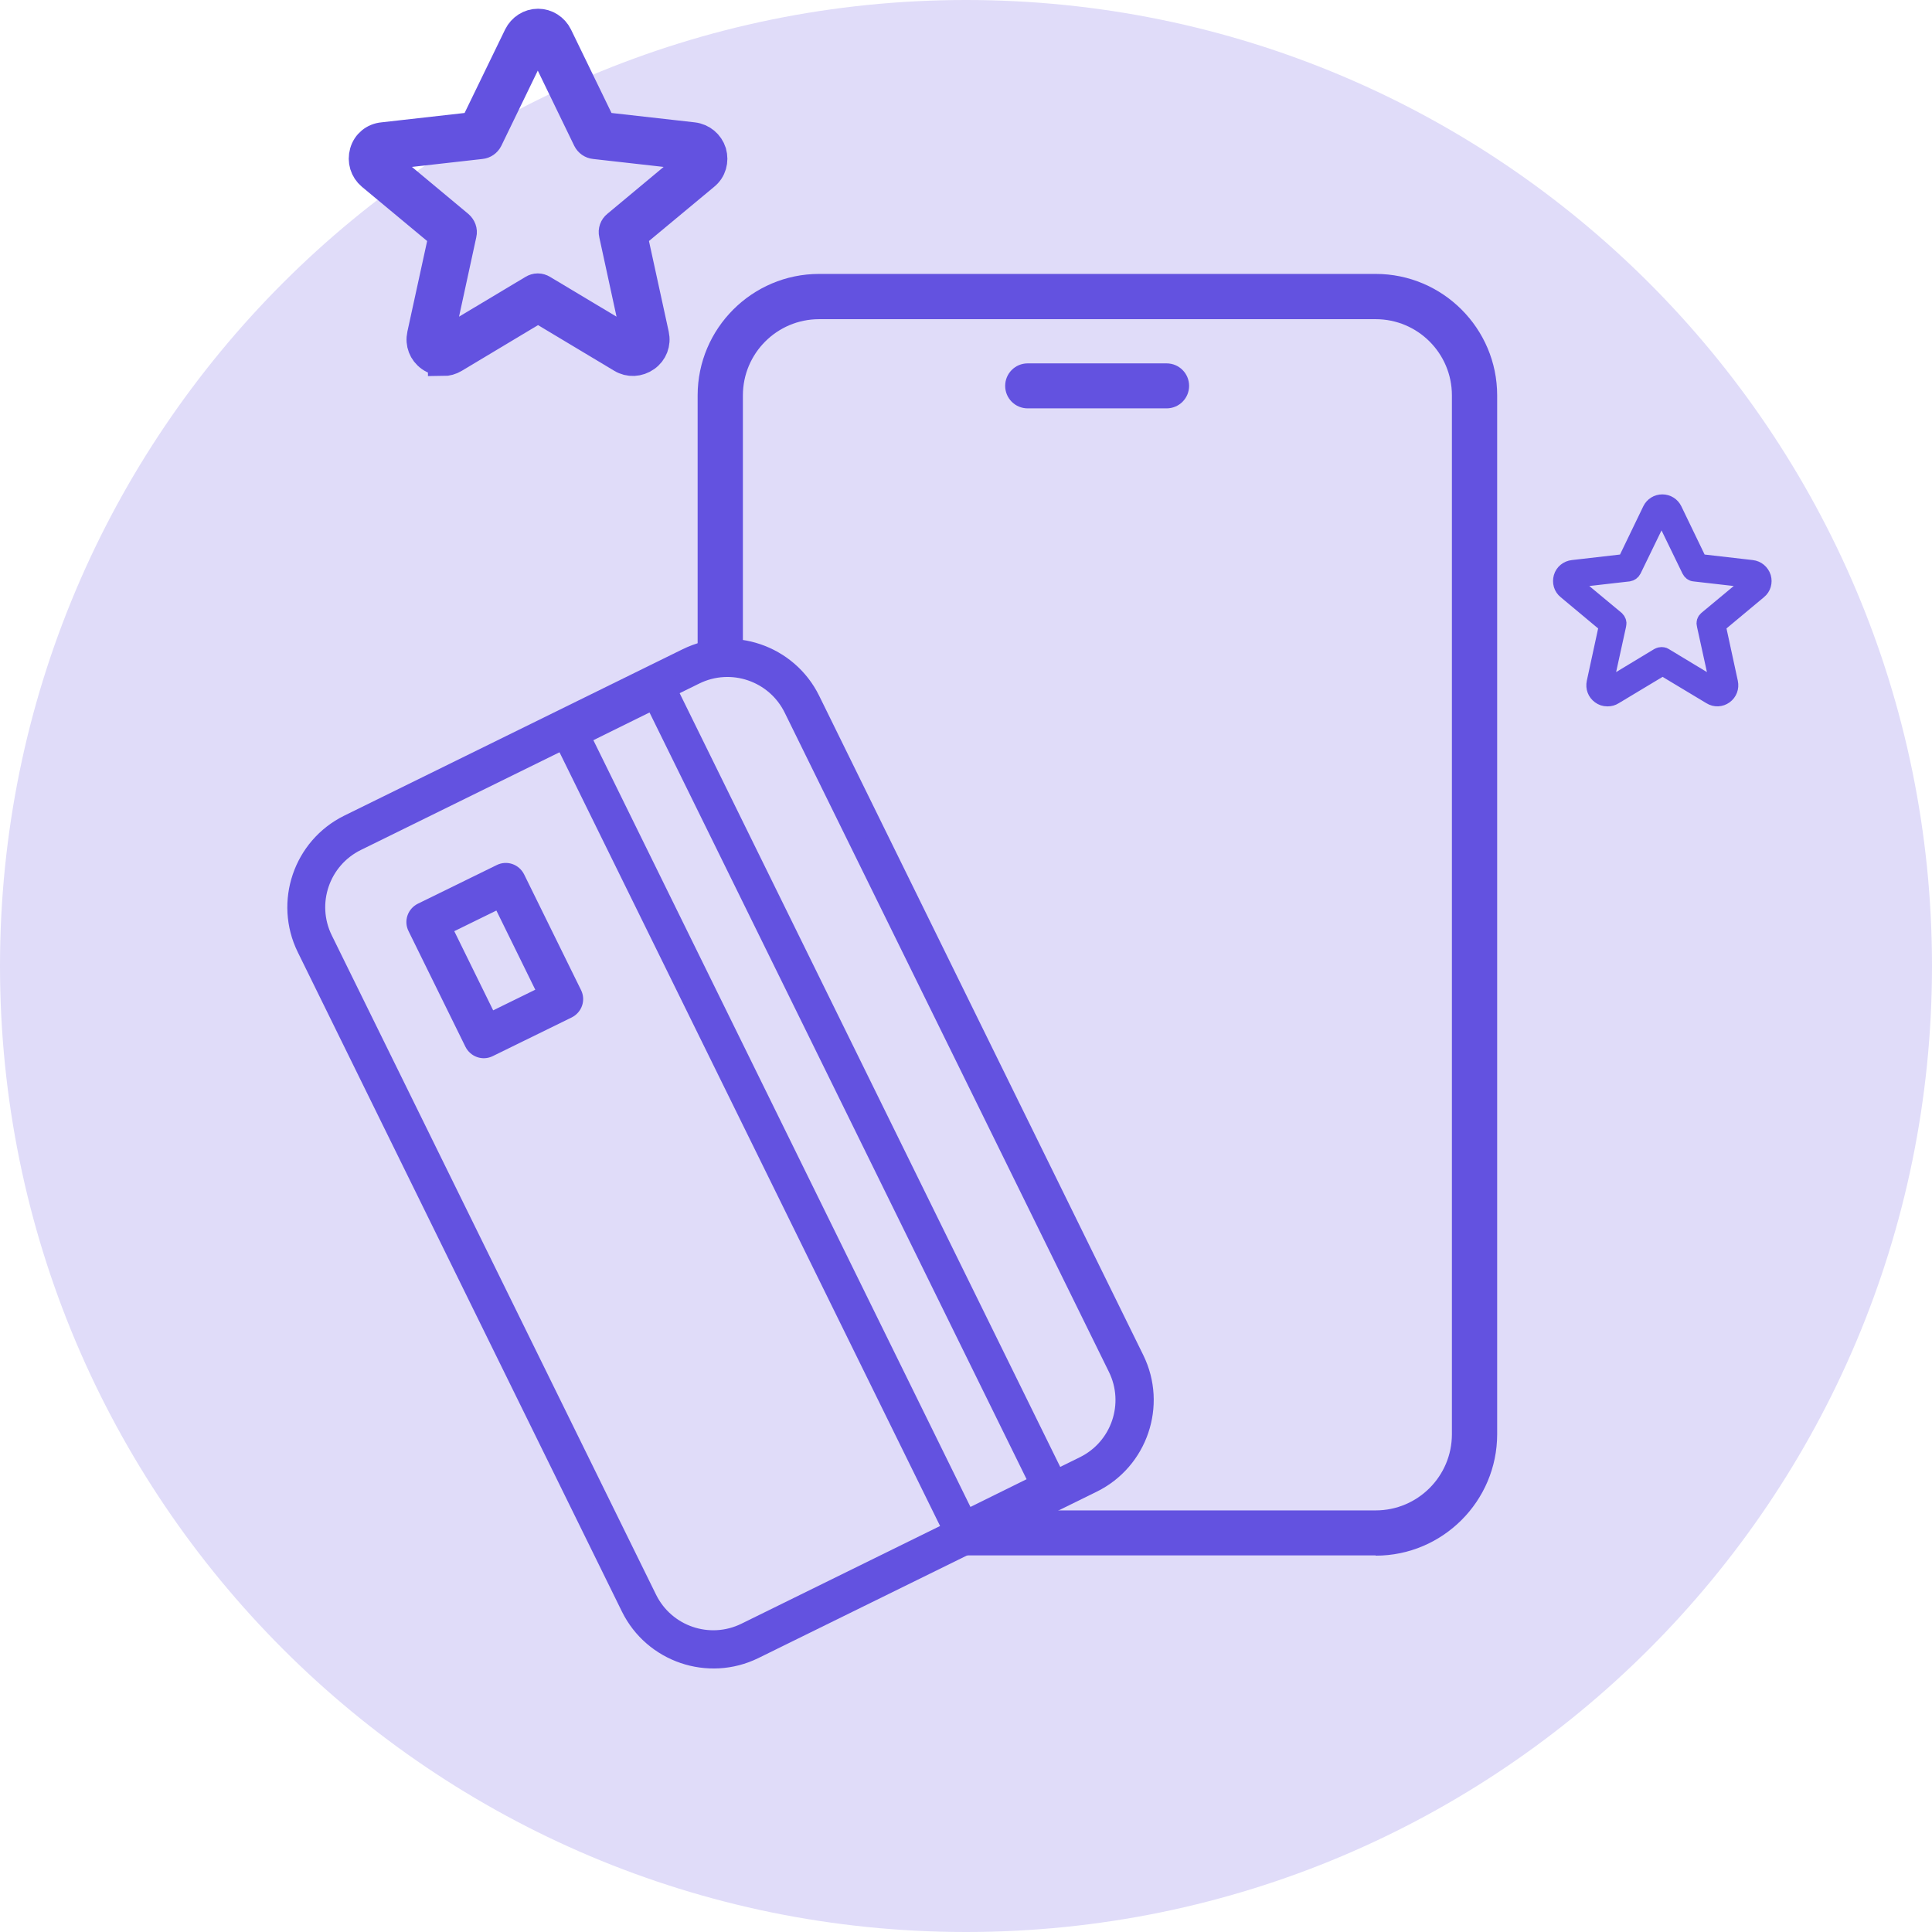
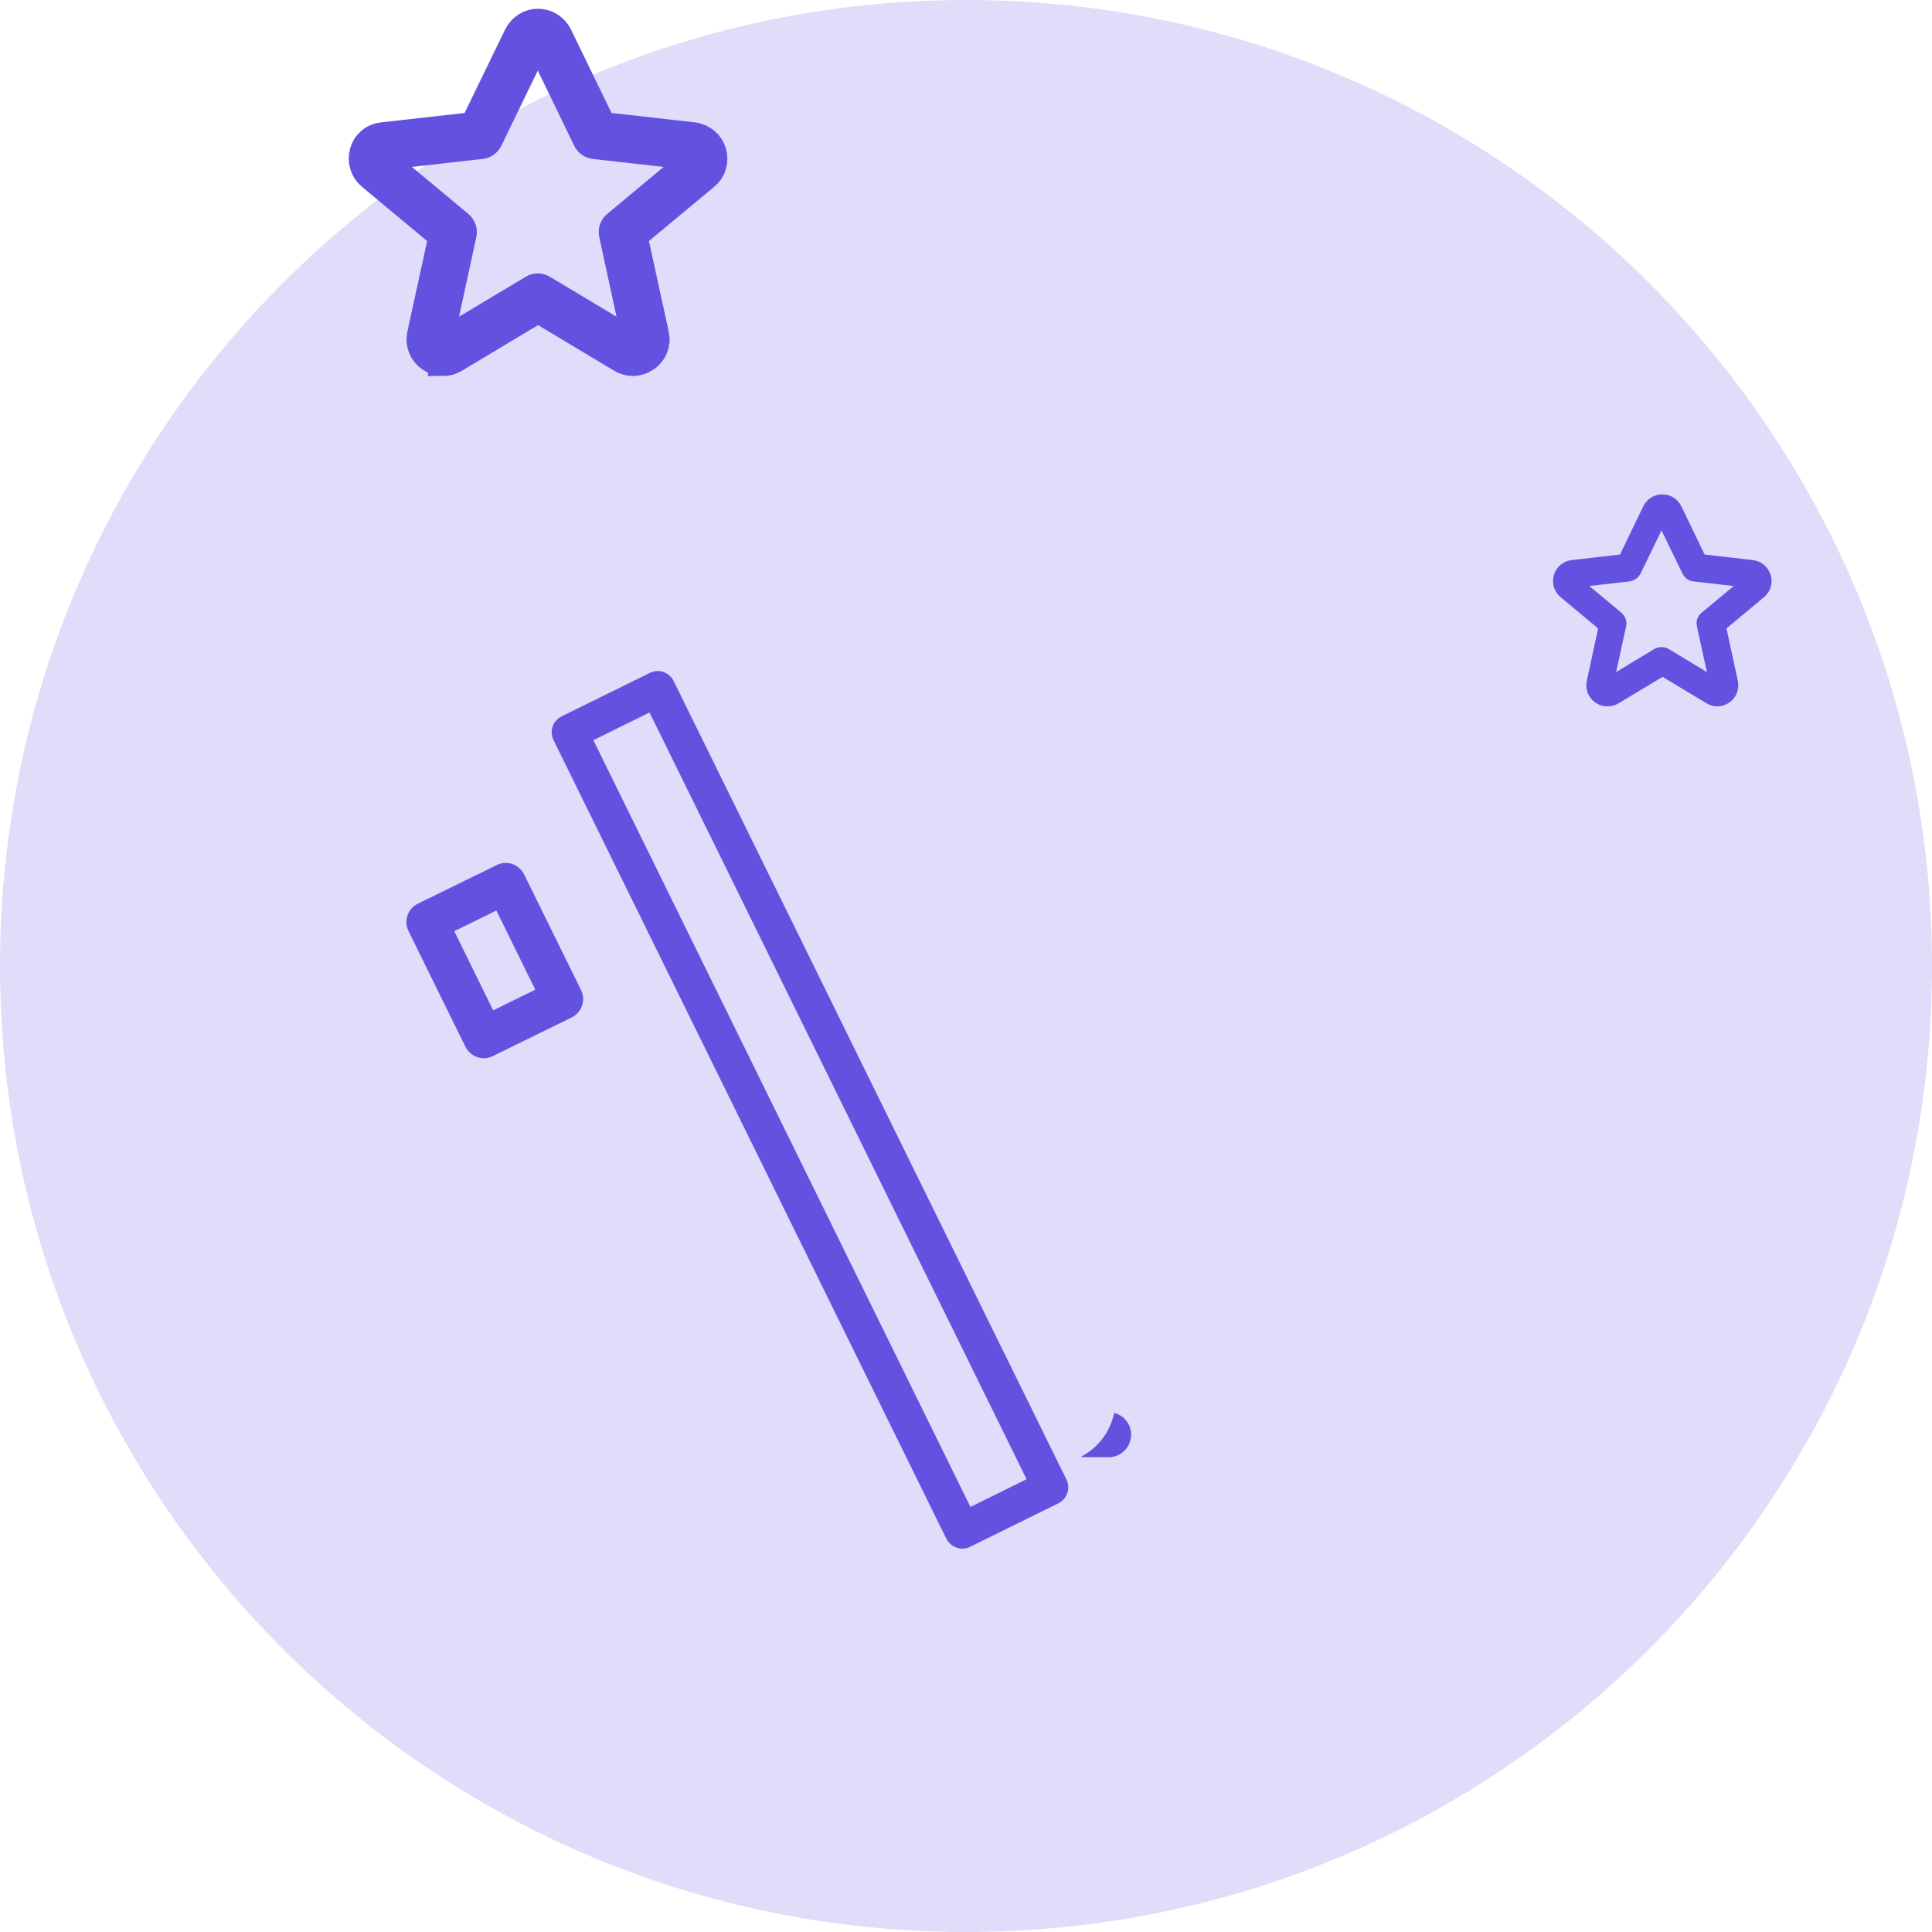
<svg xmlns="http://www.w3.org/2000/svg" width="73" height="73" viewBox="0 0 73 73" fill="none">
  <g clip-path="url(#clip0_4_126)">
    <path d="M36.5 73C56.658 73 73 56.658 73 36.5C73 16.342 56.658 0 36.5 0C16.342 0 0 16.342 0 36.5C0 56.658 16.342 73 36.5 73Z" fill="#E0DCF9" />
-     <path d="M51.98 58.77H30.95C28.42 58.77 26.36 56.71 26.36 54.18V14.94C26.36 12.41 28.42 10.35 30.95 10.35H51.98C54.51 10.35 56.57 12.41 56.57 14.94V54.19C56.57 56.72 54.51 58.78 51.98 58.78V58.77ZM30.95 12.06C29.36 12.06 28.07 13.35 28.07 14.94V54.19C28.07 55.78 29.36 57.07 30.95 57.07H51.98C53.57 57.07 54.86 55.78 54.86 54.19V14.94C54.86 13.35 53.57 12.06 51.98 12.06H30.95Z" fill="#6352E0" />
-     <path d="M44.08 15.43H38.83C38.36 15.43 37.98 15.05 37.98 14.58C37.98 14.11 38.36 13.73 38.83 13.73H44.08C44.55 13.73 44.93 14.11 44.93 14.58C44.93 15.05 44.55 15.43 44.08 15.43Z" fill="#6352E0" />
    <path d="M41.89 55.06H41.03C40.56 55.06 40.18 54.68 40.18 54.21C40.18 53.74 40.56 53.36 41.03 53.36H41.89C42.36 53.36 42.74 53.74 42.74 54.21C42.74 54.68 42.36 55.06 41.89 55.06Z" fill="#6352E0" />
-     <path d="M23.86 60.72L11.61 35.8C10.77 34.09 11.48 32.02 13.18 31.18L25.97 24.89C27.68 24.05 29.75 24.76 30.59 26.46L42.84 51.38C43.68 53.09 42.97 55.16 41.27 56L28.48 62.29C26.77 63.13 24.7 62.42 23.86 60.72Z" fill="#6352E0" stroke="#6352E0" stroke-width="0.8" stroke-miterlimit="10" />
    <path d="M26.422 25.827L13.635 32.116C12.441 32.704 11.949 34.148 12.536 35.342L24.788 60.252C25.376 61.447 26.82 61.939 28.015 61.351L40.801 55.062C41.996 54.475 42.488 53.03 41.9 51.836L29.649 26.926C29.061 25.732 27.617 25.239 26.422 25.827Z" fill="#E0DCF9" />
    <path d="M35.89 58.07L21.05 27.9C20.92 27.64 21.03 27.33 21.29 27.2L24.62 25.56C24.88 25.43 25.19 25.54 25.32 25.8L40.16 55.97C40.29 56.23 40.18 56.54 39.92 56.67L36.59 58.31C36.33 58.44 36.02 58.33 35.89 58.07ZM22.22 27.9L36.6 57.14L38.99 55.96L24.61 26.72L22.22 27.9Z" fill="#6352E0" stroke="#6352E0" stroke-width="0.3" stroke-miterlimit="10" />
    <path d="M17.81 39.44L15.66 35.07C15.53 34.81 15.64 34.5 15.9 34.37L18.88 32.91C19.14 32.78 19.45 32.89 19.58 33.15L21.73 37.52C21.86 37.78 21.75 38.09 21.49 38.22L18.51 39.68C18.25 39.81 17.94 39.7 17.81 39.44ZM16.83 35.07L18.52 38.51L20.56 37.51L18.87 34.07L16.83 35.07Z" fill="#6352E0" stroke="#6352E0" stroke-width="0.5" stroke-miterlimit="10" />
    <path d="M16.74 13.63C16.58 13.63 16.41 13.58 16.27 13.48C16 13.29 15.88 12.97 15.95 12.65L16.77 8.89L14.04 6.62C13.79 6.41 13.69 6.08 13.78 5.76C13.87 5.44 14.14 5.22 14.47 5.19L17.93 4.8L19.6 1.36C19.74 1.08 20.02 0.9 20.33 0.9C20.64 0.9 20.92 1.08 21.06 1.36L22.73 4.8L26.19 5.19C26.52 5.23 26.78 5.45 26.88 5.76C26.97 6.08 26.88 6.41 26.62 6.62L23.89 8.89L24.71 12.65C24.78 12.97 24.66 13.29 24.39 13.48C24.12 13.67 23.78 13.69 23.5 13.52L20.33 11.62L17.16 13.52C17.03 13.6 16.88 13.64 16.74 13.64V13.63ZM20.32 10.9C20.38 10.9 20.44 10.92 20.49 10.95L23.83 12.95C23.9 12.99 23.97 12.96 24 12.95C24.03 12.93 24.08 12.88 24.06 12.8L23.2 8.84C23.17 8.72 23.22 8.59 23.31 8.52L26.19 6.12C26.26 6.06 26.25 6 26.24 5.96C26.23 5.92 26.2 5.86 26.11 5.85L22.47 5.44C22.36 5.43 22.26 5.36 22.21 5.26L20.46 1.65C20.42 1.58 20.36 1.57 20.32 1.57C20.28 1.57 20.22 1.58 20.18 1.65L18.43 5.26C18.38 5.36 18.28 5.43 18.17 5.44L14.53 5.85C14.44 5.85 14.41 5.92 14.4 5.96C14.39 6 14.38 6.06 14.45 6.12L17.33 8.52C17.42 8.6 17.47 8.72 17.44 8.84L16.58 12.8C16.56 12.88 16.61 12.93 16.64 12.95C16.67 12.97 16.73 13 16.81 12.95L20.15 10.95C20.2 10.92 20.26 10.9 20.32 10.9Z" fill="#6352E0" stroke="#6352E0" stroke-width="1.14" stroke-miterlimit="10" />
    <path d="M60.73 26.36C60.63 26.36 60.54 26.33 60.46 26.27C60.31 26.16 60.24 25.98 60.28 25.79L60.75 23.62L59.18 22.31C59.03 22.19 58.98 22 59.03 21.82C59.08 21.64 59.24 21.51 59.43 21.49L61.43 21.26L62.39 19.27C62.47 19.11 62.63 19.01 62.81 19.01C62.99 19.01 63.15 19.11 63.23 19.27L64.19 21.26L66.19 21.49C66.38 21.51 66.53 21.64 66.59 21.82C66.64 22 66.59 22.19 66.44 22.31L64.87 23.62L65.34 25.79C65.38 25.98 65.31 26.16 65.16 26.27C65.01 26.38 64.81 26.39 64.65 26.29L62.82 25.19L60.99 26.29C60.91 26.34 60.83 26.36 60.75 26.36H60.73ZM62.79 24.78C62.79 24.78 62.86 24.78 62.89 24.81L64.81 25.97C64.81 25.97 64.89 25.97 64.91 25.97C64.93 25.96 64.95 25.93 64.94 25.88L64.44 23.6C64.42 23.53 64.44 23.46 64.5 23.41L66.16 22.03C66.16 22.03 66.19 21.96 66.19 21.94C66.19 21.92 66.17 21.88 66.12 21.88L64.02 21.64C63.96 21.64 63.9 21.59 63.87 21.53L62.86 19.45C62.86 19.45 62.8 19.4 62.78 19.4C62.76 19.4 62.72 19.4 62.7 19.45L61.69 21.53C61.66 21.59 61.6 21.63 61.54 21.64L59.44 21.88C59.44 21.88 59.37 21.92 59.37 21.94C59.37 21.96 59.36 22 59.4 22.03L61.06 23.41C61.11 23.46 61.14 23.53 61.12 23.6L60.62 25.88C60.62 25.88 60.64 25.96 60.65 25.97C60.67 25.98 60.7 26 60.75 25.97L62.67 24.81C62.67 24.81 62.73 24.78 62.77 24.78H62.79Z" fill="#6352E0" stroke="#6352E0" stroke-width="0.66" stroke-miterlimit="10" />
  </g>
  <defs>
    <clipPath id="clip0_4_126">
      <rect width="73" height="73" fill="white" />
    </clipPath>
  </defs>
</svg>